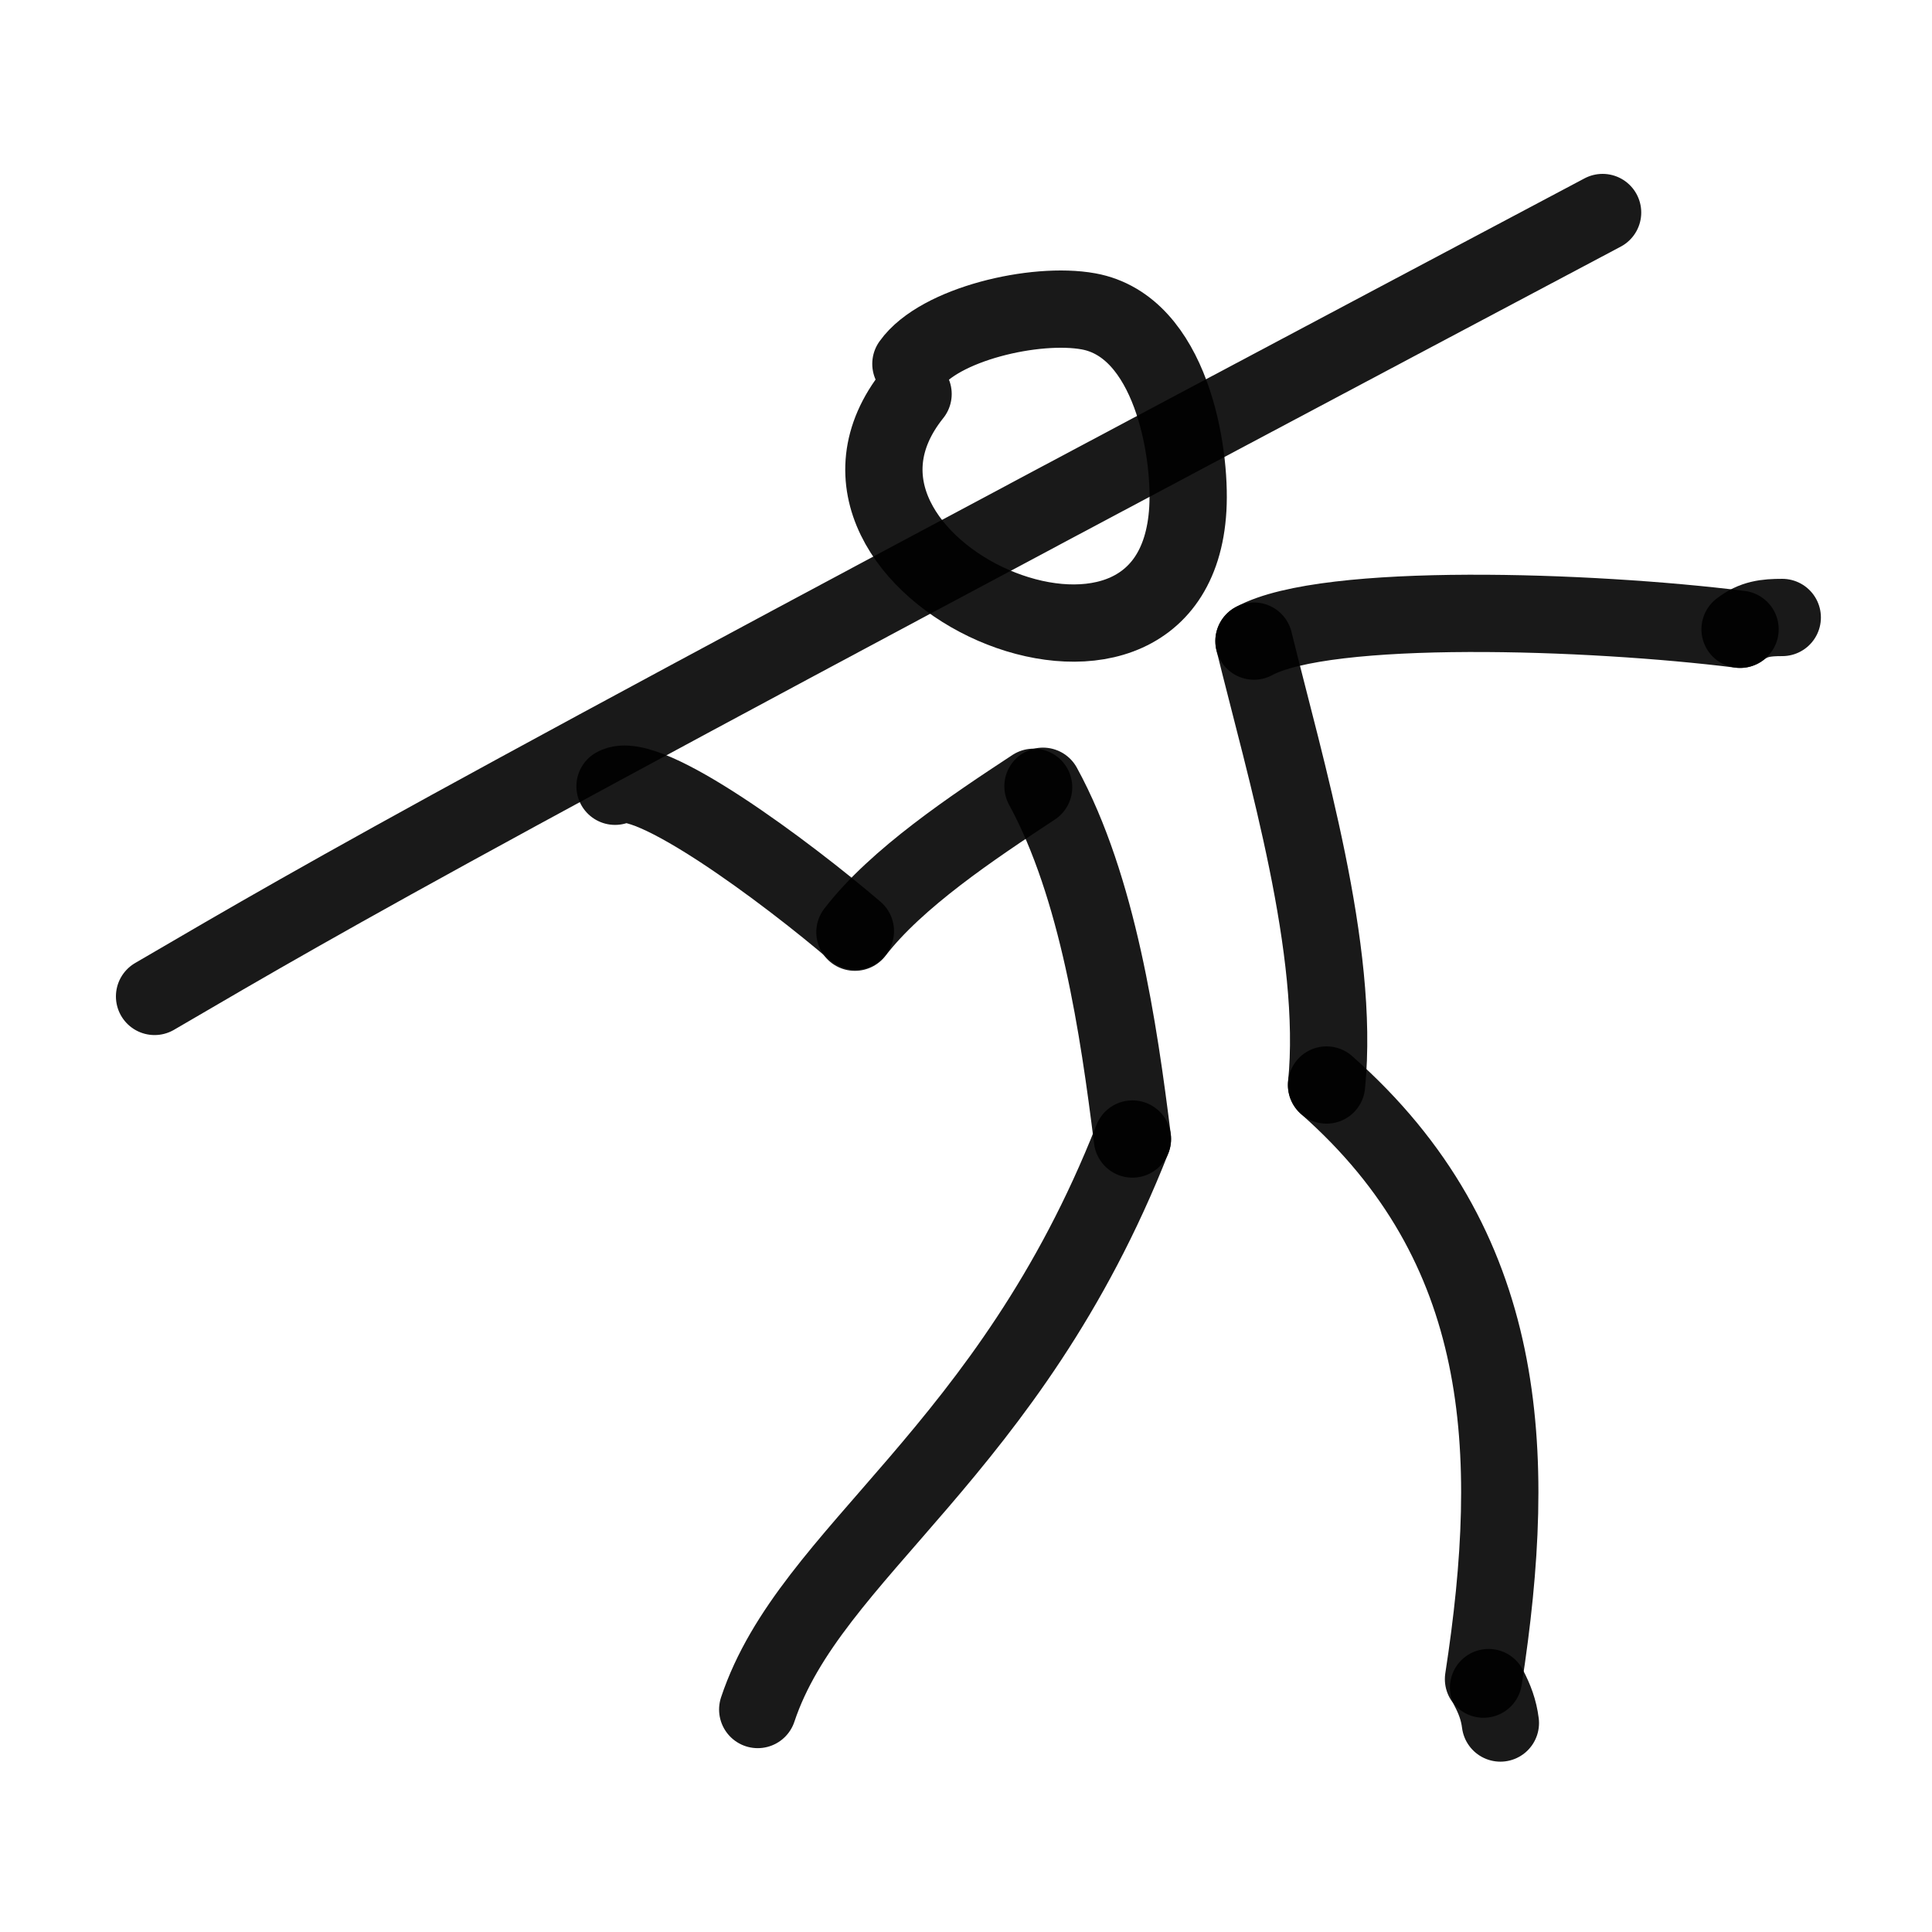
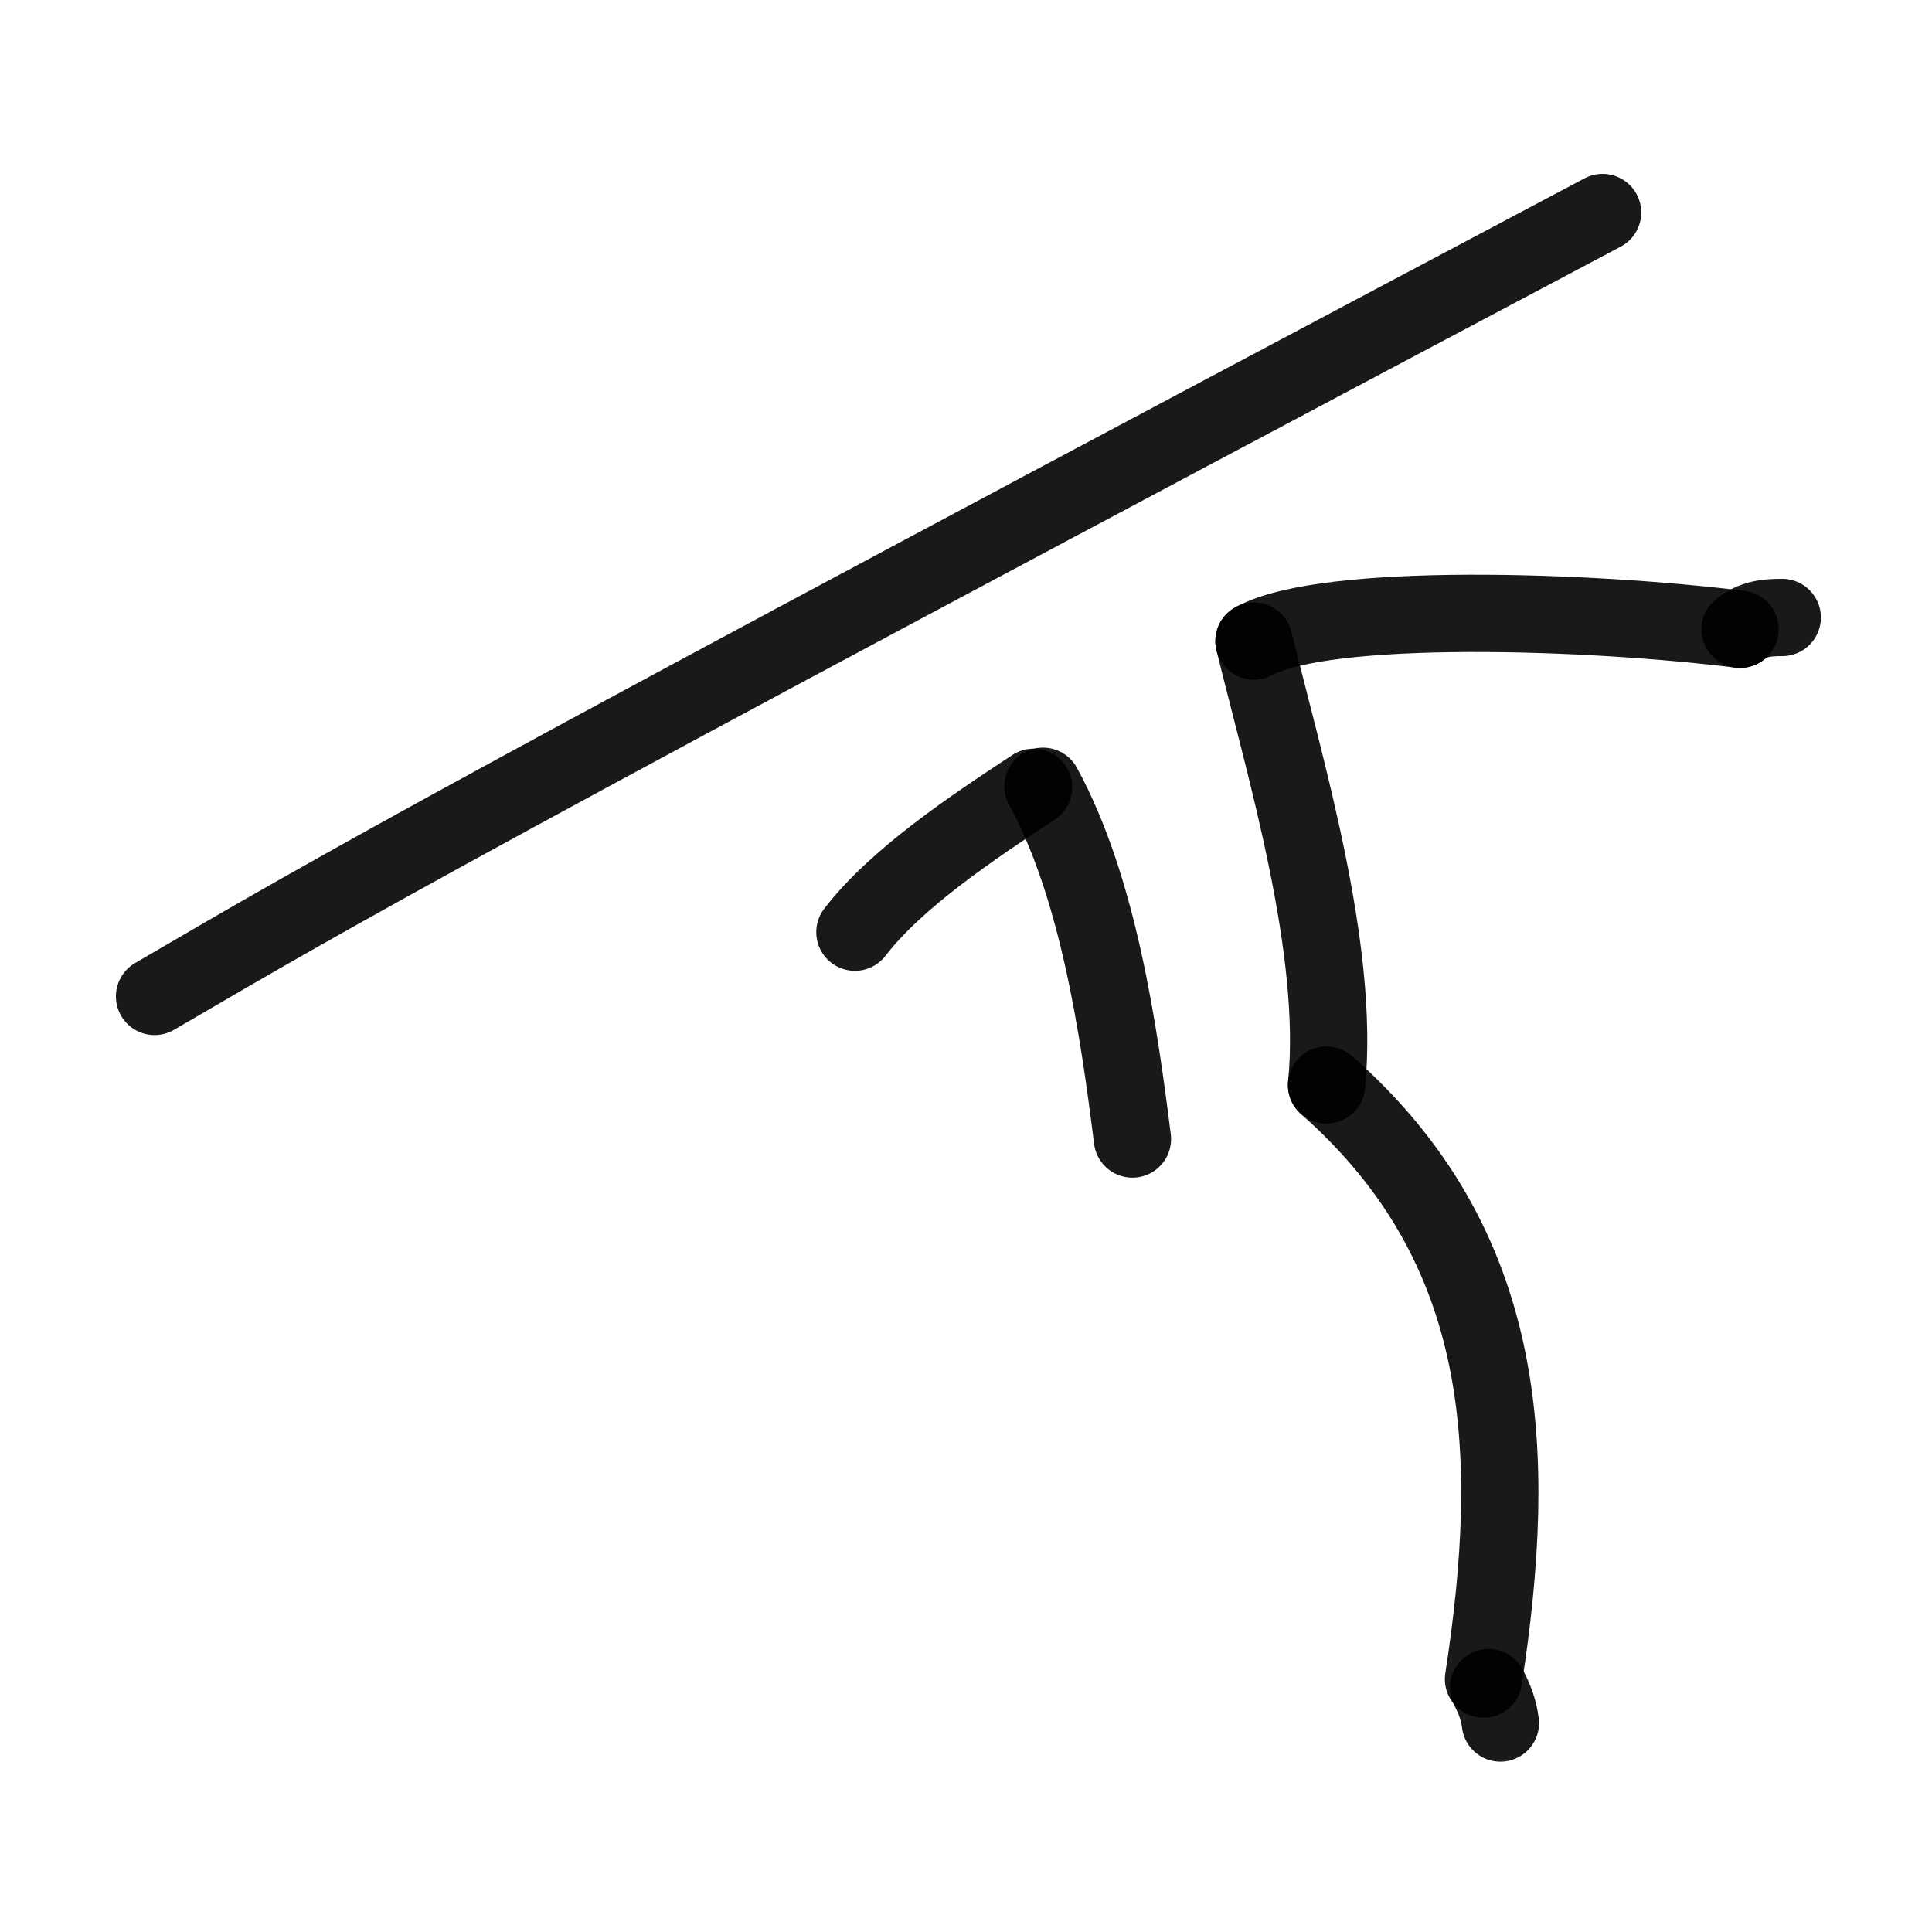
<svg xmlns="http://www.w3.org/2000/svg" width="800px" height="800px" viewBox="0 0 400 400" fill="none">
-   <path d="M188.592 75.337C194.445 67.099 214.357 62.456 225.381 64.467C242.424 67.575 246.616 93.375 245.93 105.345C243.114 154.46 160.333 117.41 189.041 81.573" stroke="#000000" stroke-opacity="0.9" stroke-width="16" stroke-linecap="round" stroke-linejoin="round" />
  <path d="M331.801 44C94.077 169.986 71.032 183.496 32 206.298" stroke="#000000" stroke-opacity="0.9" stroke-width="16" stroke-linecap="round" stroke-linejoin="round" />
  <path d="M214 163C201.352 171.313 185.602 181.817 177 193" stroke="#000000" stroke-opacity="0.9" stroke-width="16" stroke-linecap="round" stroke-linejoin="round" />
  <path d="M259.621 132.734C274.647 124.559 329.251 126.411 360.262 130.288" stroke="#000000" stroke-opacity="0.9" stroke-width="16" stroke-linecap="round" stroke-linejoin="round" />
  <path d="M259.621 132.734C266.163 159.382 277.437 196.741 274.647 224.64" stroke="#000000" stroke-opacity="0.9" stroke-width="16" stroke-linecap="round" stroke-linejoin="round" />
  <path d="M215.938 162.787C227.328 183.642 231.615 213.076 234.458 235.822" stroke="#000000" stroke-opacity="0.9" stroke-width="16" stroke-linecap="round" stroke-linejoin="round" />
-   <path d="M234.457 235.822C208.903 300.787 167.775 321.249 156.879 353.937" stroke="#000000" stroke-opacity="0.9" stroke-width="16" stroke-linecap="round" stroke-linejoin="round" />
  <path d="M274.645 224.64C312.502 258.029 314.435 300.25 307.144 347.647" stroke="#000000" stroke-opacity="0.9" stroke-width="16" stroke-linecap="round" stroke-linejoin="round" />
-   <path d="M127.336 162.787C133.902 158.996 162.971 180.666 177.1 192.777" stroke="#000000" stroke-opacity="0.9" stroke-width="16" stroke-linecap="round" stroke-linejoin="round" />
  <path d="M308.191 349.395C309.465 351.814 310.303 354.055 310.638 356.733" stroke="#000000" stroke-opacity="0.9" stroke-width="16" stroke-linecap="round" stroke-linejoin="round" />
  <path d="M360.262 130.289C363.044 128.11 365.642 127.842 368.998 127.842" stroke="#000000" stroke-opacity="0.9" stroke-width="16" stroke-linecap="round" stroke-linejoin="round" />
</svg>